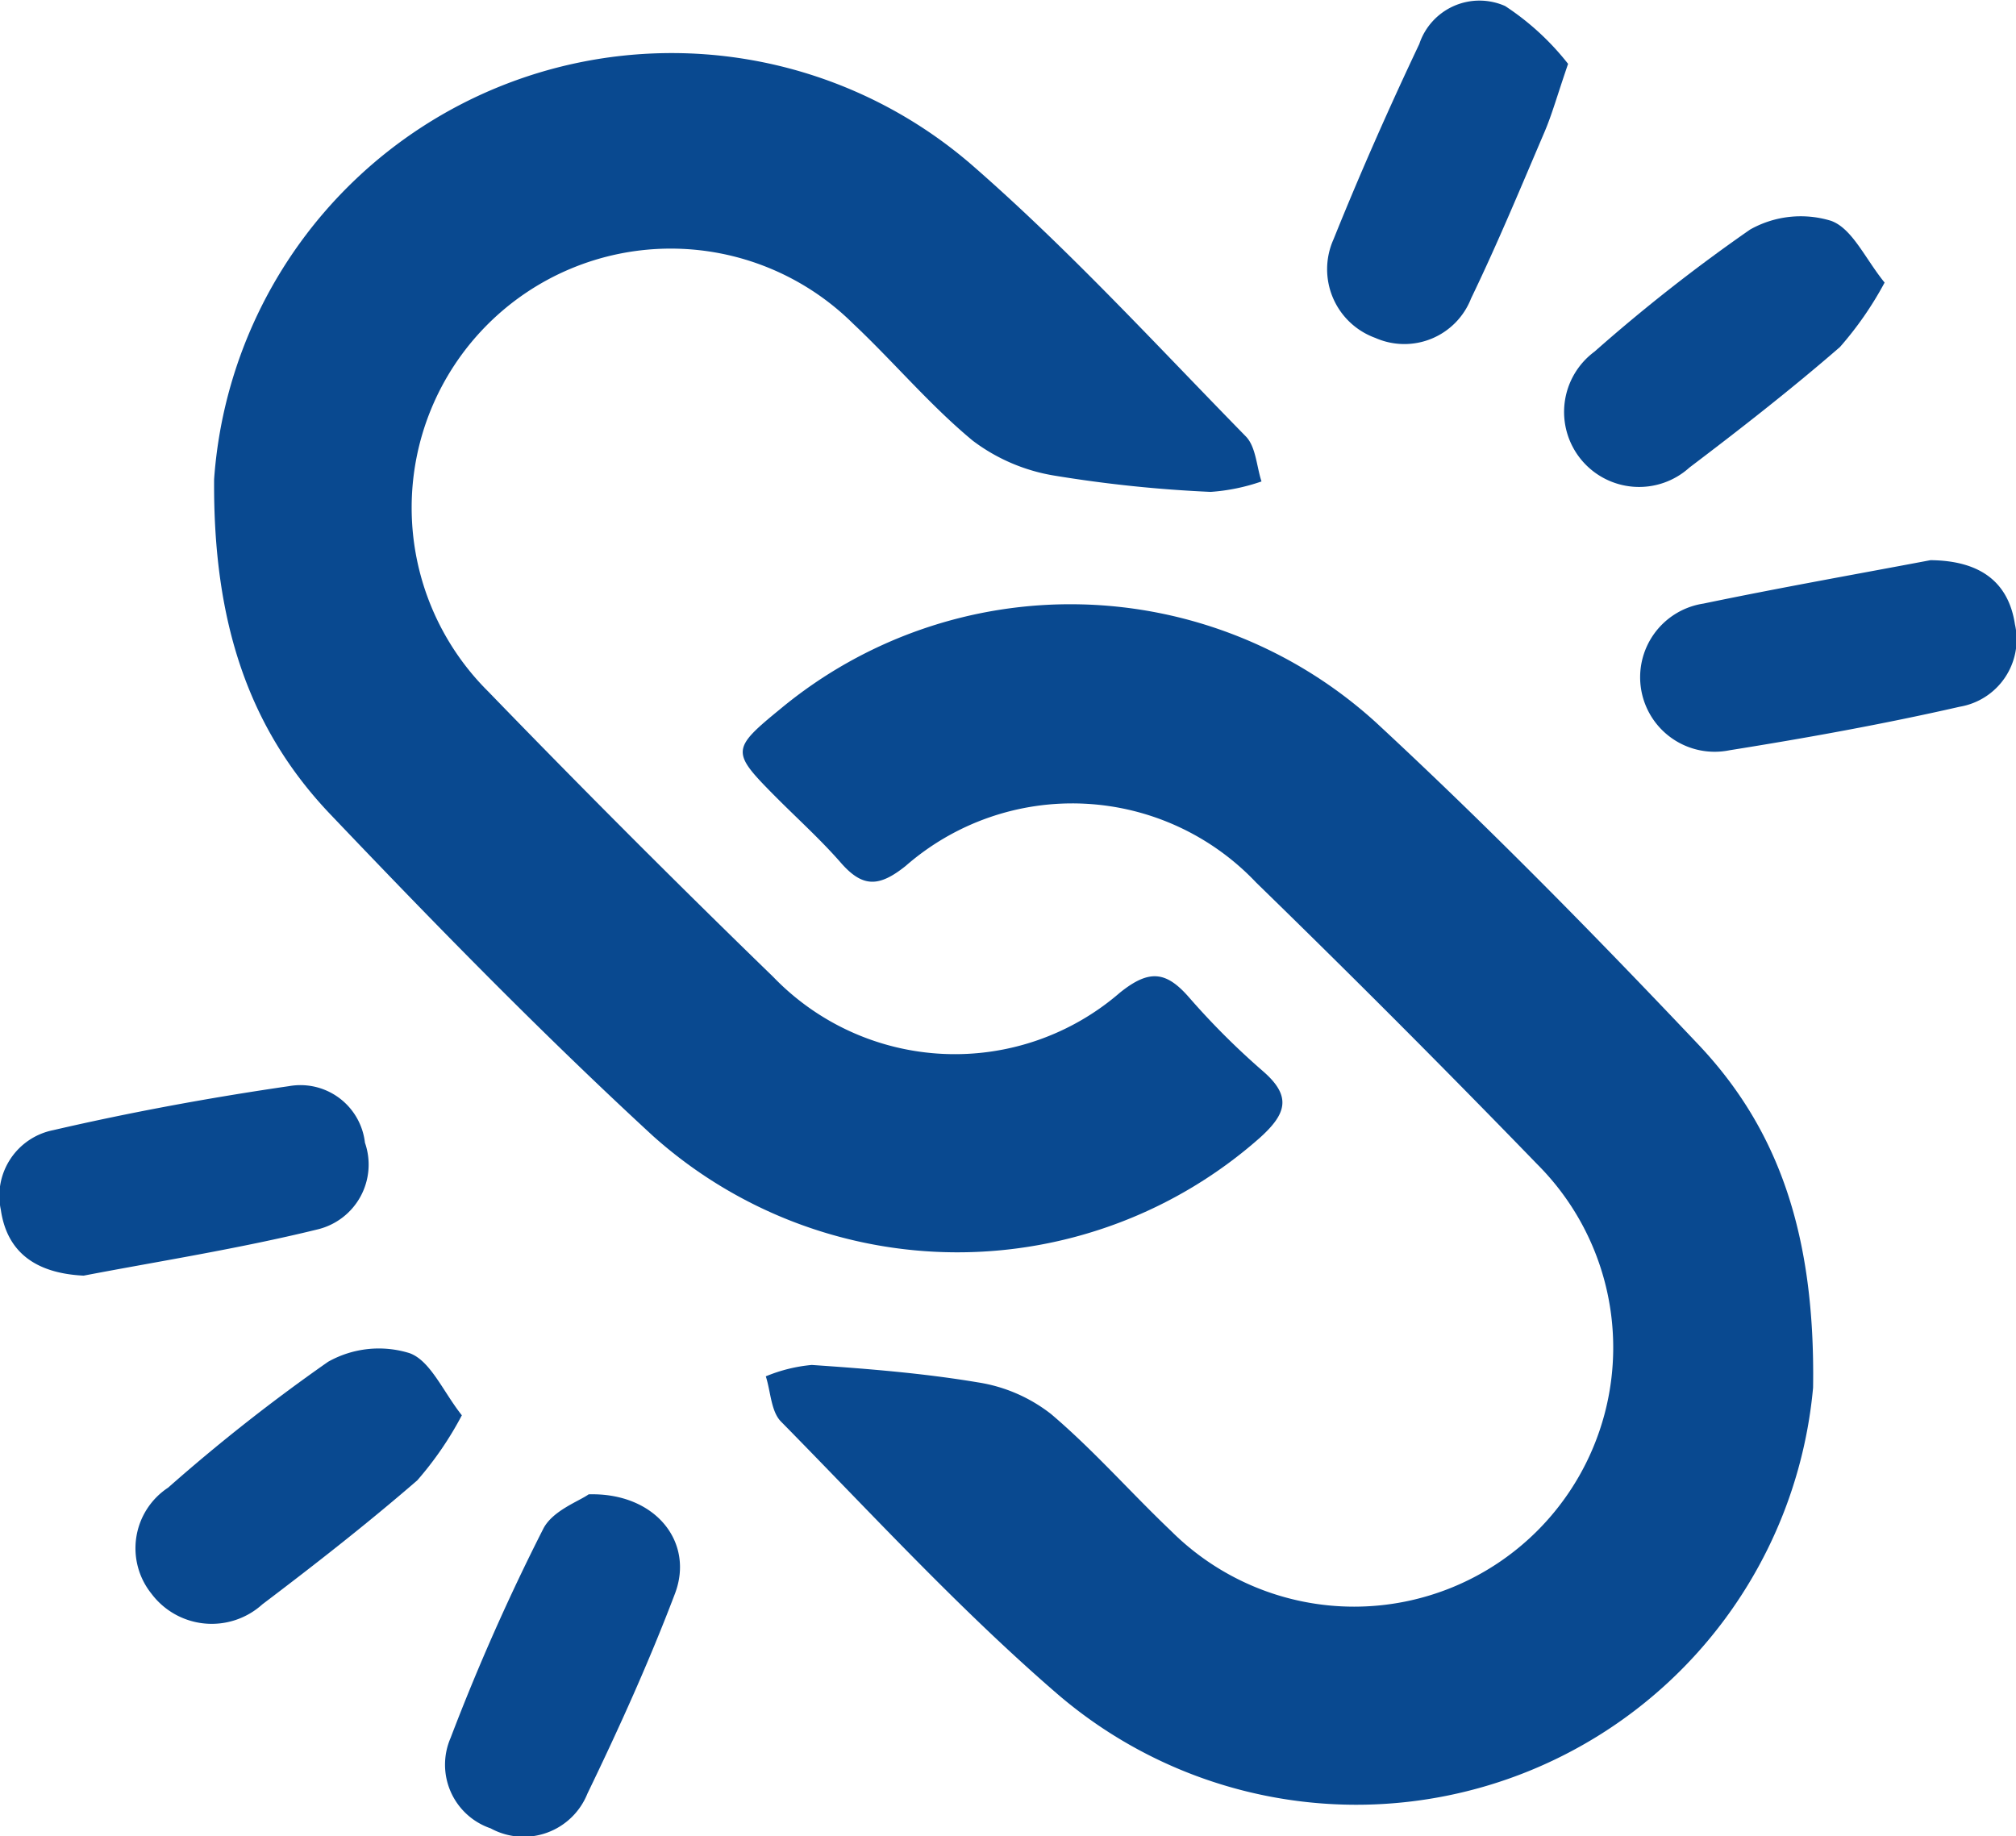
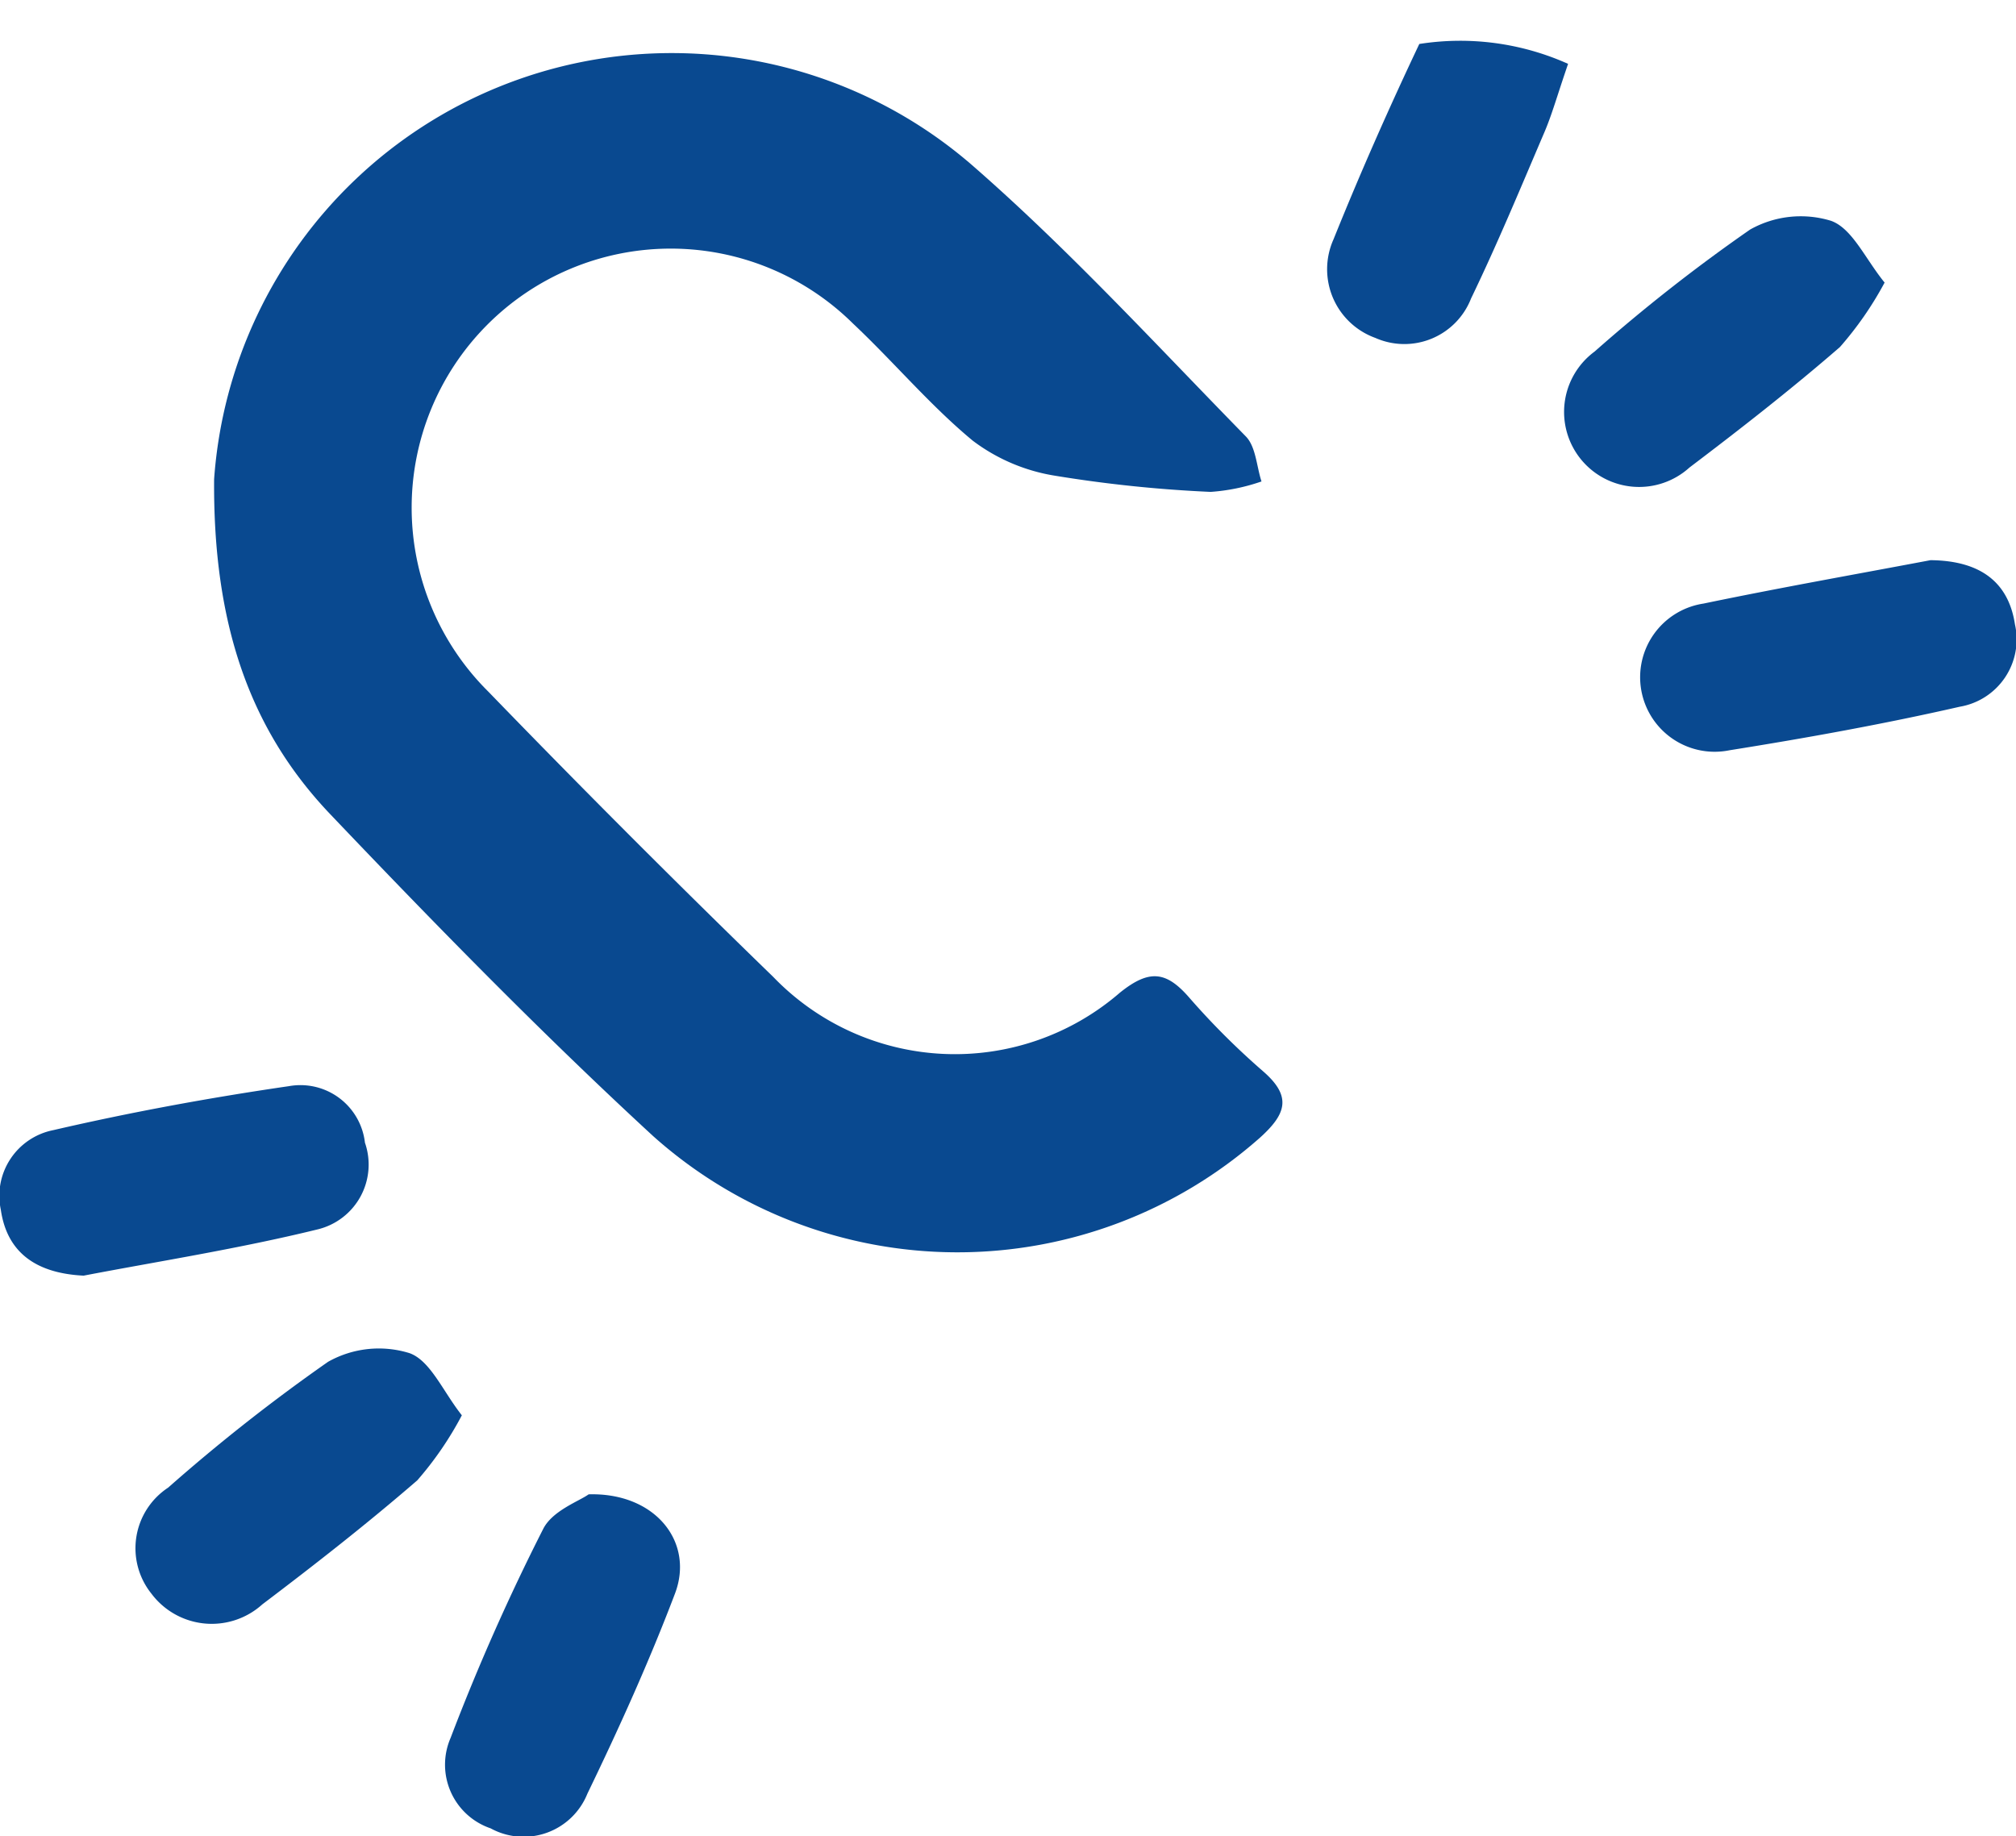
<svg xmlns="http://www.w3.org/2000/svg" id="Supply_chain_dynamics" data-name="Supply chain dynamics" width="53.132" height="48.399" viewBox="0 0 53.132 48.399">
-   <path id="Path_3565" data-name="Path 3565" d="M327.185,290.98a12.088,12.088,0,0,1-19.934,8.058c-2.569-2.22-4.88-4.74-7.267-7.165-.264-.268-.27-.789-.4-1.192a4.121,4.121,0,0,1,1.212-.3c1.462.1,2.928.216,4.371.458a4.161,4.161,0,0,1,1.934.835c1.119.949,2.094,2.065,3.16,3.079a6.829,6.829,0,1,0,9.655-9.661q-3.648-3.765-7.406-7.423a6.672,6.672,0,0,0-9.241-.44c-.706.565-1.136.569-1.708-.086-.543-.622-1.163-1.178-1.746-1.766-1.148-1.158-1.142-1.229.168-2.3a11.966,11.966,0,0,1,15.679.367c2.933,2.716,5.74,5.577,8.49,8.481C326.3,284.189,327.246,286.993,327.185,290.98Z" transform="translate(-279.401 -254.404)" fill="#094990" />
  <path id="Path_3566" data-name="Path 3566" d="M248.738,228.854a12.089,12.089,0,0,1,20.043-8.219c2.522,2.206,4.8,4.693,7.148,7.092.265.271.282.785.413,1.187a5.161,5.161,0,0,1-1.34.275,34.782,34.782,0,0,1-4.1-.426,4.871,4.871,0,0,1-2.169-.923c-1.129-.934-2.083-2.077-3.154-3.085a6.828,6.828,0,0,0-9.613,9.7q3.694,3.817,7.508,7.518a6.645,6.645,0,0,0,9.139.413c.767-.615,1.212-.566,1.812.118a19.786,19.786,0,0,0,1.951,1.95c.77.664.626,1.126-.076,1.758a12.03,12.03,0,0,1-16-.051c-2.94-2.71-5.741-5.577-8.5-8.475C249.646,235.426,248.709,232.62,248.738,228.854Z" transform="translate(-243.095 -216.224)" fill="#094990" />
  <path id="Path_3567" data-name="Path 3567" d="M391.872,266.137c1.359.012,2.063.618,2.226,1.691A1.8,1.8,0,0,1,392.642,270c-2,.456-4.033.823-6.065,1.147a1.964,1.964,0,1,1-.688-3.866C387.948,266.853,390.02,266.488,391.872,266.137Z" transform="translate(-340.994 -251.372)" fill="#094990" />
  <path id="Path_3568" data-name="Path 3568" d="M230.6,321.052c-1.306-.064-2.025-.653-2.182-1.735a1.765,1.765,0,0,1,1.381-2.1c2.052-.475,4.131-.857,6.215-1.16a1.711,1.711,0,0,1,2,1.49,1.757,1.757,0,0,1-1.252,2.287C234.675,320.346,232.542,320.679,230.6,321.052Z" transform="translate(-228.396 -287.429)" fill="#094990" />
  <path id="Path_3569" data-name="Path 3569" d="M249.855,342.8a8.915,8.915,0,0,1-1.175,1.715c-1.317,1.14-2.693,2.216-4.083,3.268a1.987,1.987,0,0,1-2.924-.283,1.913,1.913,0,0,1,.442-2.794,47.365,47.365,0,0,1,4.216-3.317,2.726,2.726,0,0,1,2.146-.227C249.027,341.36,249.356,342.169,249.855,342.8Z" transform="translate(-237.683 -305.496)" fill="#094990" />
-   <path id="Path_3570" data-name="Path 3570" d="M360.863,214.591c-.292.853-.425,1.336-.62,1.793-.629,1.471-1.242,2.951-1.937,4.391a1.887,1.887,0,0,1-2.524,1.039,1.925,1.925,0,0,1-1.1-2.6c.7-1.738,1.458-3.454,2.26-5.147a1.671,1.671,0,0,1,2.262-1A6.946,6.946,0,0,1,360.863,214.591Z" transform="translate(-319.536 -212.908)" fill="#094990" />
+   <path id="Path_3570" data-name="Path 3570" d="M360.863,214.591c-.292.853-.425,1.336-.62,1.793-.629,1.471-1.242,2.951-1.937,4.391a1.887,1.887,0,0,1-2.524,1.039,1.925,1.925,0,0,1-1.1-2.6c.7-1.738,1.458-3.454,2.26-5.147A6.946,6.946,0,0,1,360.863,214.591Z" transform="translate(-319.536 -212.908)" fill="#094990" />
  <path id="Path_3571" data-name="Path 3571" d="M274.478,354.9c1.763-.05,2.789,1.264,2.275,2.617-.68,1.792-1.473,3.546-2.308,5.273a1.811,1.811,0,0,1-2.55.914,1.772,1.772,0,0,1-1.055-2.385,57.064,57.064,0,0,1,2.441-5.509C273.525,355.328,274.232,355.079,274.478,354.9Z" transform="translate(-258.964 -315.513)" fill="#094990" />
  <path id="Path_3572" data-name="Path 3572" d="M385.372,235.21a9.022,9.022,0,0,1-1.178,1.7c-1.278,1.109-2.616,2.153-3.966,3.176a1.977,1.977,0,1,1-2.5-3.057,44.706,44.706,0,0,1,4.1-3.217,2.723,2.723,0,0,1,2.132-.23C384.521,233.783,384.86,234.581,385.372,235.21Z" transform="translate(-335.703 -227.762)" fill="#094990" />
</svg>